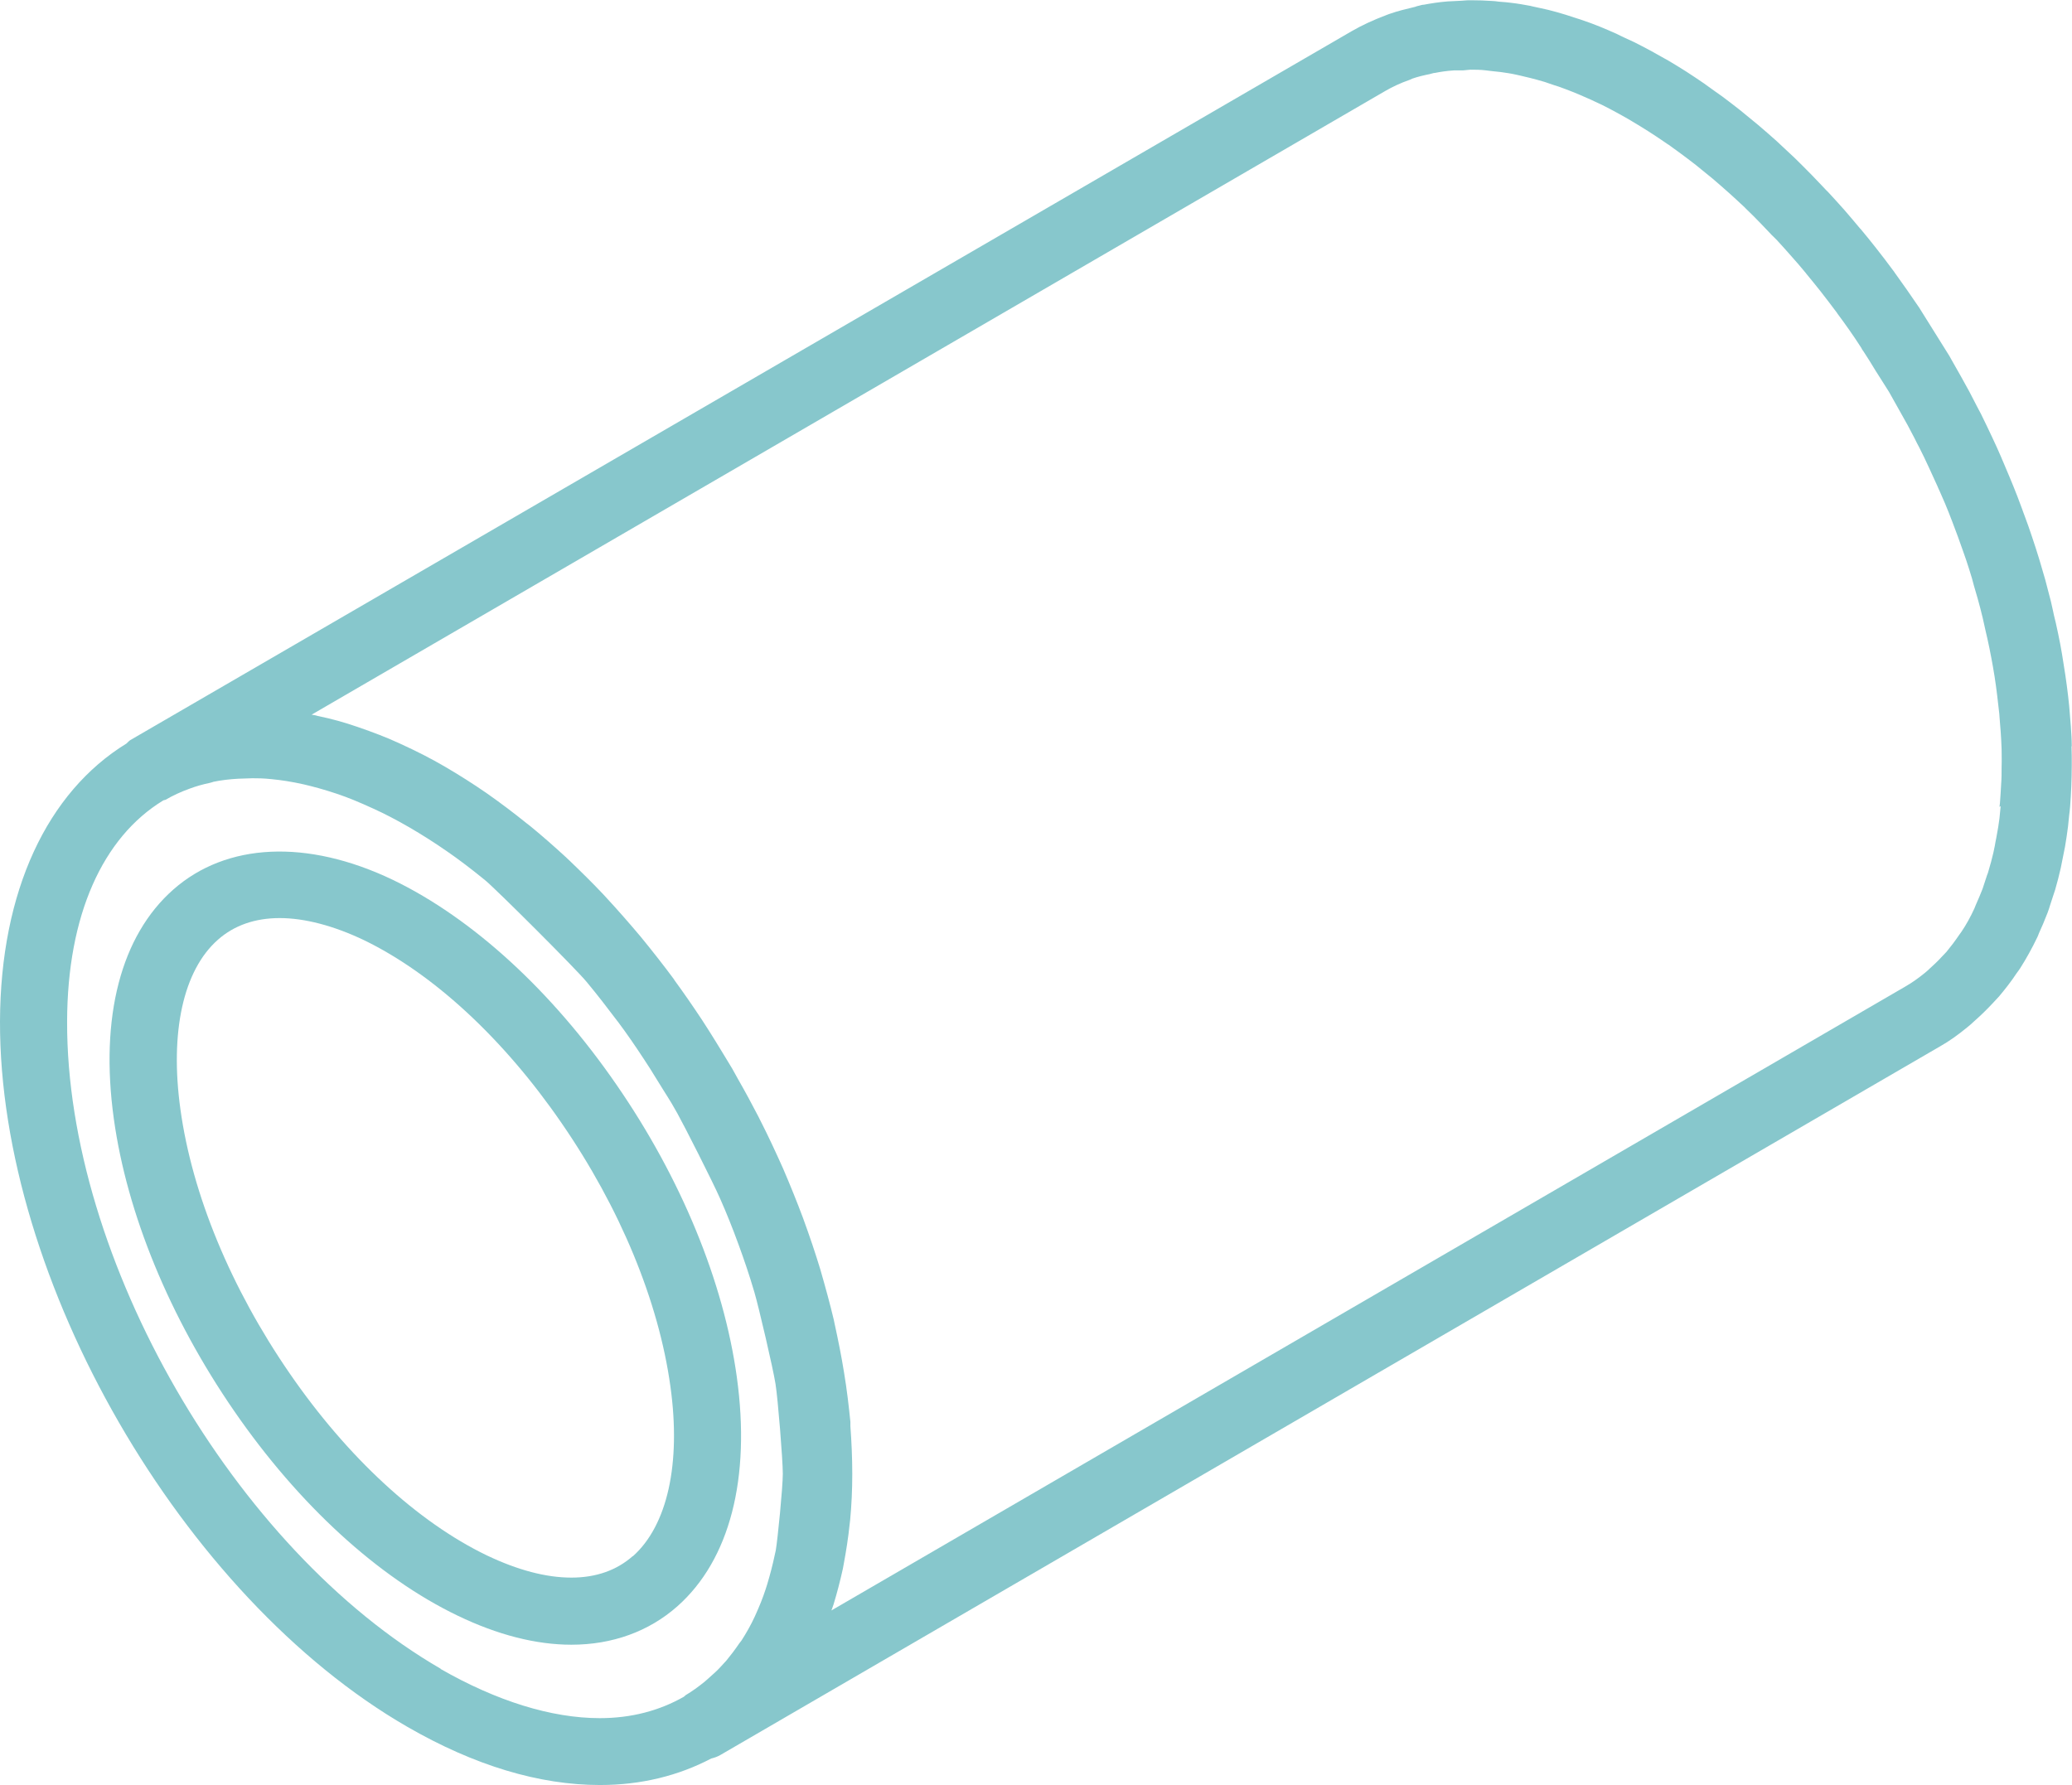
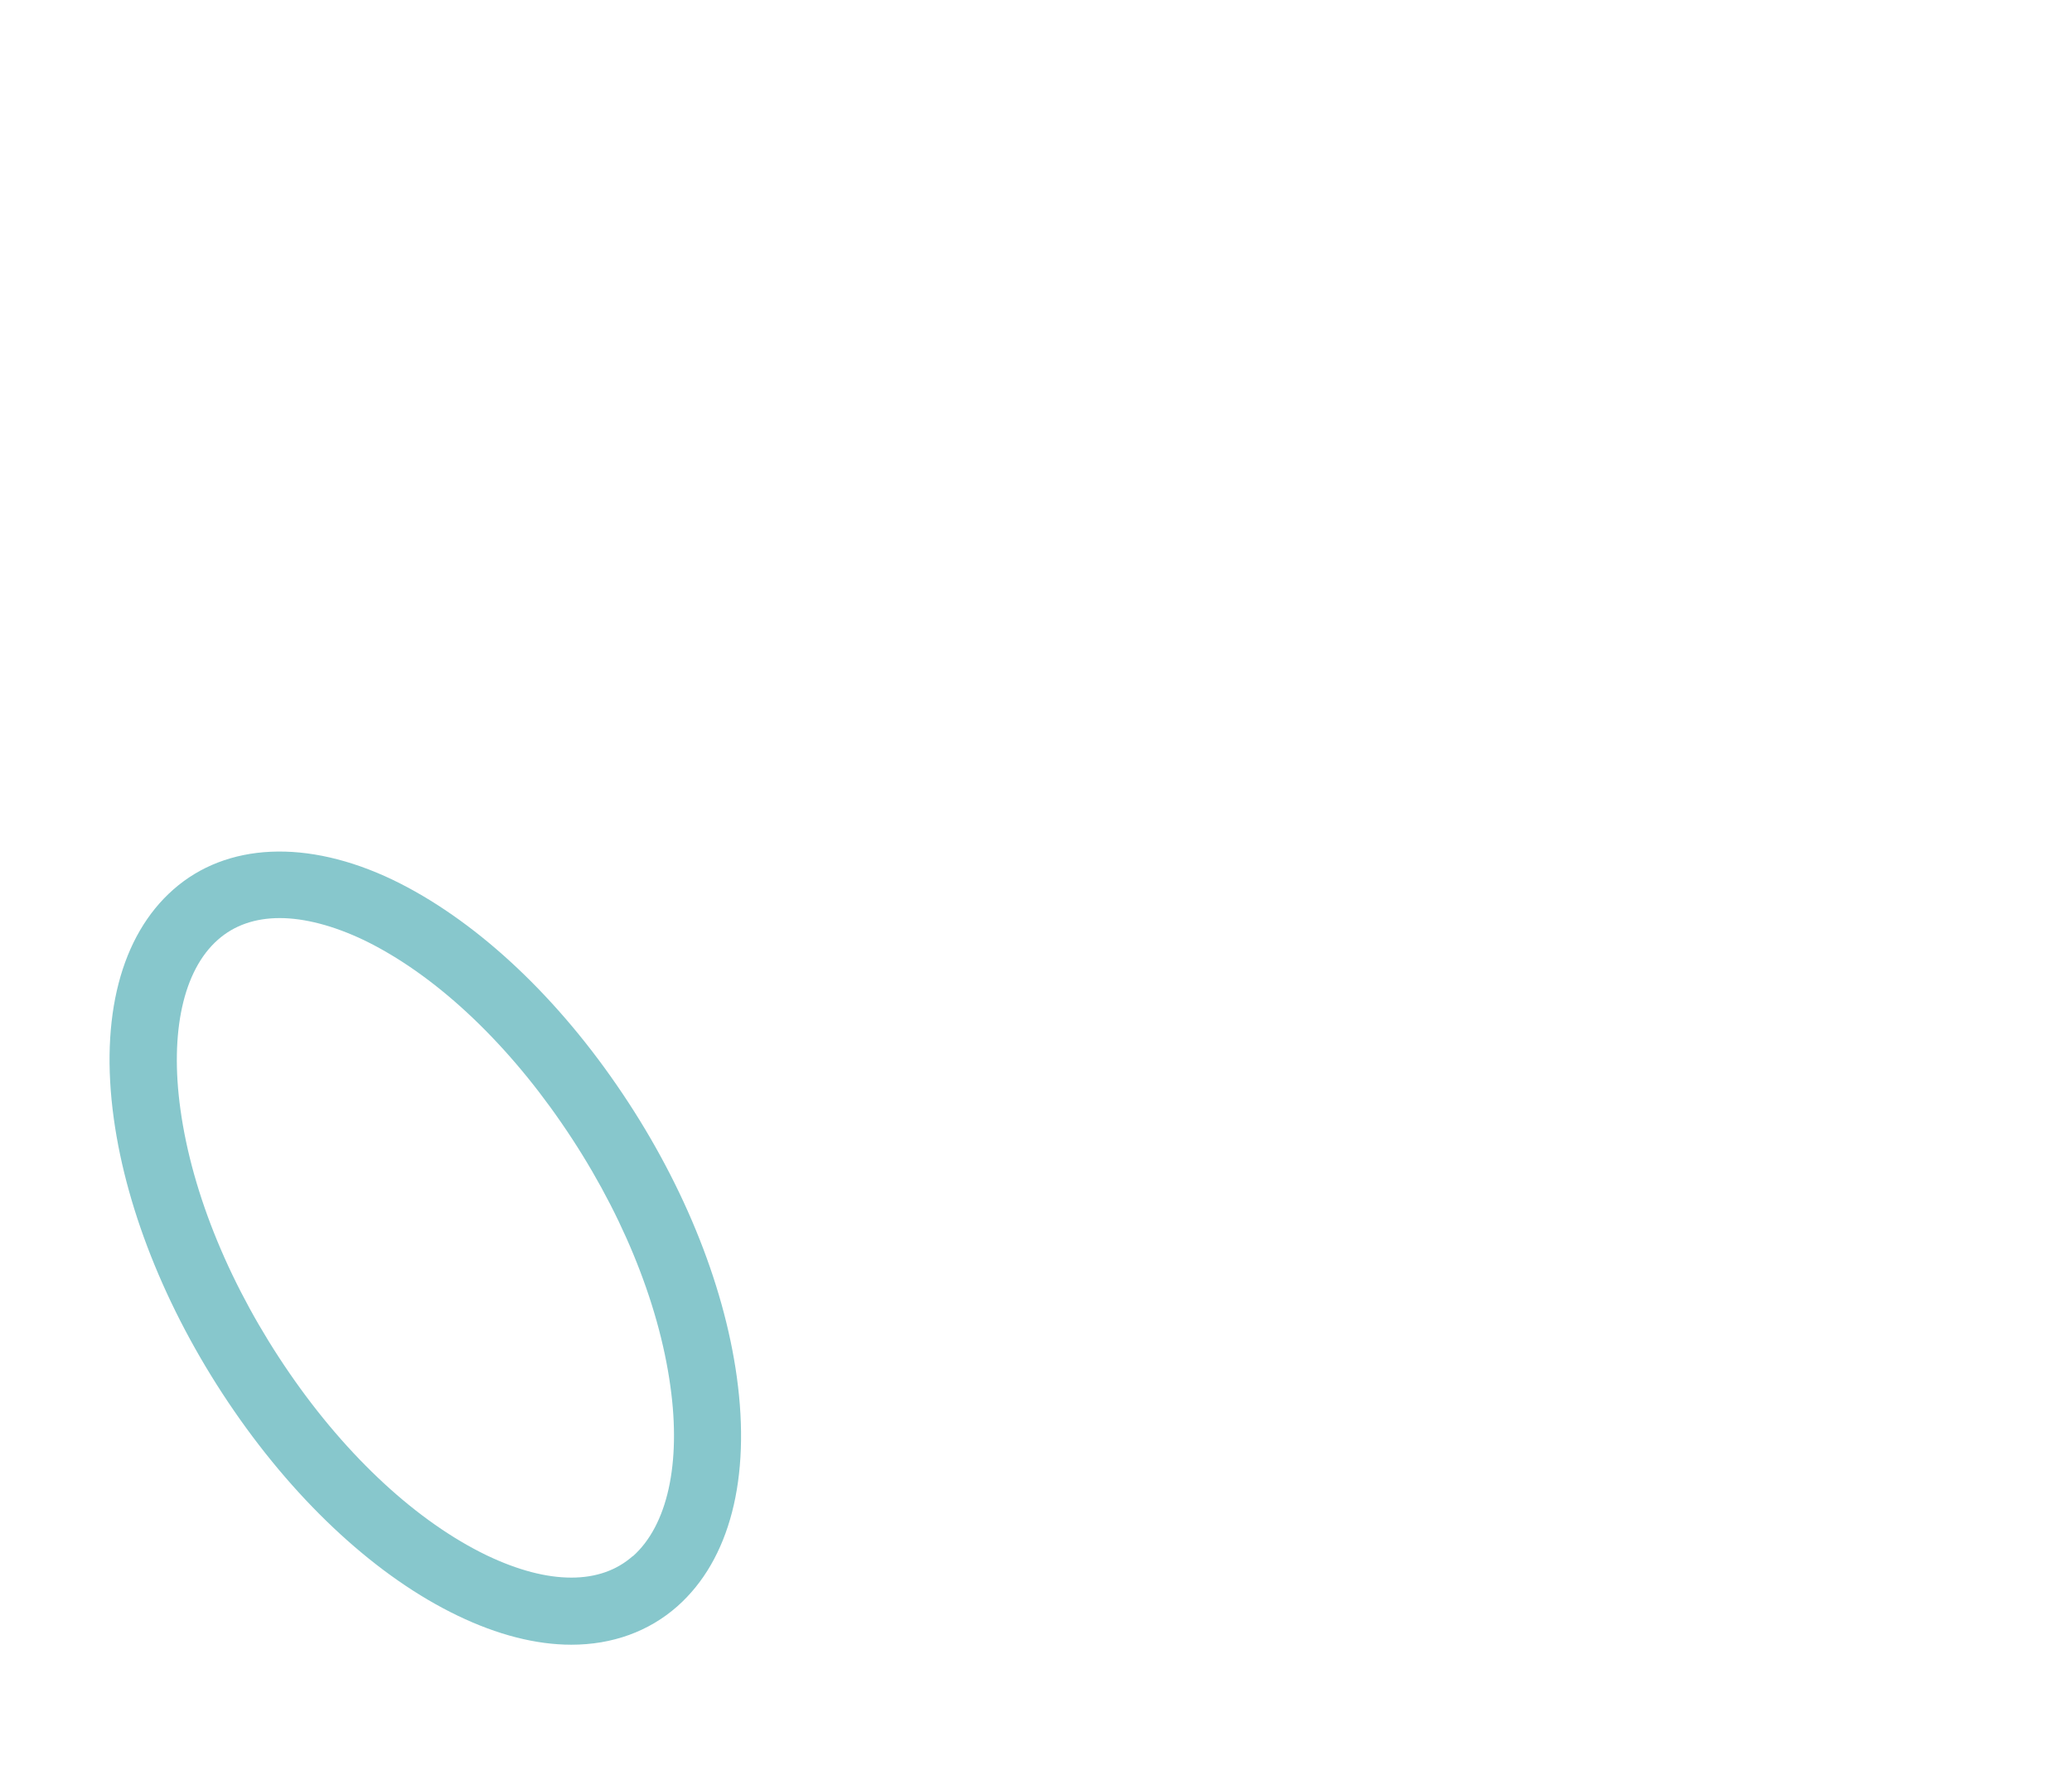
<svg xmlns="http://www.w3.org/2000/svg" id="Layer_1" data-name="Layer 1" viewBox="0 0 88.3 76.09">
  <defs>
    <style>      .cls-1 {        fill: #87c7cc;      }    </style>
  </defs>
-   <path class="cls-1" d="M88.29,31.81c0-.28-.02-.57-.04-.86l-.07-.86c-.03-.29-.06-.57-.1-.86-.04-.29-.08-.59-.14-.94-.04-.28-.09-.55-.14-.83-.06-.3-.12-.61-.19-.91l-.08-.33s-.04-.19-.04-.19l-.09-.4c-.08-.31-.16-.62-.24-.92l-.21-.72s-.06-.19-.06-.2c-.09-.3-.19-.6-.29-.9-.1-.3-.2-.59-.31-.88,0,0-.06-.16-.06-.16,0,0-.05-.14-.05-.14l-.21-.56c-.11-.28-.22-.56-.34-.84l-.27-.64s-.08-.18-.08-.19c-.12-.28-.25-.56-.38-.84-.14-.3-.29-.61-.48-1l-.08-.15-.1-.19-.31-.6c-.12-.22-.25-.45-.37-.67l-.38-.67s-.1-.18-.1-.18c-.1-.16-.2-.32-.3-.48l-.3-.48c-.19-.31-.38-.61-.6-.96-.01-.02-.07-.12-.08-.13-.35-.52-.71-1.03-1.07-1.53,0-.01-.01-.02-.02-.03-.25-.34-.51-.68-.77-1.01-.2-.26-.41-.51-.64-.79,0-.01-.02-.02-.03-.03-.22-.27-.45-.53-.67-.79-.22-.25-.45-.5-.68-.75l-.11-.11s-.16-.17-.16-.17l-.44-.46c-.24-.25-.49-.49-.73-.73l-.77-.72c-.26-.23-.52-.46-.78-.68l-.78-.64c-.26-.2-.51-.4-.77-.59-.18-.13-.36-.25-.59-.42l-.18-.13c-.25-.17-.5-.34-.75-.5-.25-.16-.5-.31-.75-.46,0,0-.17-.1-.18-.1-.19-.11-.38-.21-.57-.32-.24-.13-.49-.26-.73-.38l-.37-.17s-.21-.1-.21-.1c0,0-.14-.07-.14-.07-.24-.11-.48-.21-.72-.31-.24-.1-.49-.19-.84-.31,0,0-.19-.06-.19-.06l-.43-.14c-.26-.08-.51-.15-.75-.21l-.36-.08-.23-.05s-.15-.03-.17-.04c-.27-.05-.55-.1-.82-.13-.14-.02-.27-.03-.53-.05l-.15-.02s-.13-.01-.15-.01c-.29-.02-.57-.03-.89-.03-.09,0-.19,0-.39,.02l-.6,.03c-.38,.03-.75,.09-1.01,.14-.06,0-.13,.02-.2,.04-.06,.01-.12,.03-.17,.05-.38,.09-.75,.18-1.09,.3-.04,.01-.1,.04-.16,.06-.53,.2-1.01,.42-1.46,.68L5.56,31.54c-.07,.04-.11,.1-.17,.15C2.02,33.76,.02,37.97,0,43.53c-.03,11.04,7.76,24.53,17.36,30.07,2.86,1.65,5.62,2.48,8.21,2.48,1.76,0,3.35-.4,4.74-1.13,.13-.03,.27-.08,.39-.15l51.99-30.21c.37-.21,.74-.47,1.14-.8,.09-.07,.17-.14,.32-.28,.25-.22,.5-.46,.78-.76,.09-.09,.17-.19,.26-.28,.26-.31,.52-.64,.75-.99,.02-.03,.13-.17,.15-.21,.26-.41,.5-.84,.74-1.34,0,0,.06-.14,.06-.15,.13-.28,.25-.57,.37-.88,.04-.11,.08-.22,.11-.33l.15-.46s.05-.16,.06-.18c.09-.31,.17-.62,.24-.93l.18-.9c.05-.28,.09-.57,.13-.87l.05-.49s.02-.16,.02-.16c0,0,.02-.2,.02-.21,.02-.28,.04-.56,.05-.85,.01-.28,.02-.57,.02-.91,0-.27,0-.53-.01-.8ZM18.79,71.13c-8.81-5.09-15.96-17.47-15.93-27.59,.01-4.54,1.52-7.85,4.09-9.42,.03-.02,.07-.02,.1-.03h0c.31-.18,.65-.34,1.04-.48,.27-.1,.55-.18,.84-.24,.07-.02,.13-.03,.17-.05,.34-.07,.69-.11,1.05-.13l.6-.02c.23,0,.47,0,.84,.04,.4,.04,.81,.1,1.35,.22,.43,.1,.87,.22,1.41,.4,.48,.16,.96,.36,1.55,.63,.51,.23,1.02,.5,1.54,.8,.53,.31,1.06,.64,1.66,1.06,.49,.34,.96,.7,1.43,1.08l.16,.13c.46,.38,3.86,3.77,4.31,4.32,.45,.54,.88,1.1,1.31,1.67,0,0,0,0,.01,.01,.39,.52,.76,1.06,1.12,1.61,.18,.27,.35,.54,.52,.82l.31,.5c.12,.19,.24,.38,.36,.58l.24,.42c.28,.5,1.5,2.9,1.82,3.63,.27,.61,.52,1.23,.79,1.97,.23,.63,.45,1.27,.67,2.02,.18,.61,.8,3.26,.9,3.91,.1,.62,.31,3.23,.31,3.82,0,.59-.22,2.81-.3,3.27l-.04,.18c-.09,.43-.2,.85-.32,1.25,0,0-.07,.22-.07,.22-.12,.37-.26,.72-.46,1.16-.17,.37-.37,.72-.57,1.03-.02,.02-.08,.11-.1,.13-.17,.25-.35,.49-.54,.72l-.22,.24c-.16,.18-.34,.34-.6,.57l-.14,.12c-.25,.2-.51,.39-.78,.55h0s-.05,.05-.08,.07c-1.04,.59-2.23,.91-3.58,.91-2.06,0-4.4-.73-6.79-2.1ZM85.26,34.36s-.02,.2-.02,.2l-.03,.31c-.03,.25-.07,.49-.14,.86,0,.01-.03,.14-.03,.15l-.03,.17s-.06,.28-.06,.29c-.06,.26-.13,.52-.22,.82,0,.01-.04,.13-.05,.14l-.19,.58c-.09,.24-.19,.46-.29,.69l-.06,.15c-.16,.35-.34,.68-.55,.99-.02,.02-.08,.12-.1,.14-.17,.25-.35,.49-.54,.72l-.22,.23c-.16,.18-.34,.34-.6,.58l-.13,.11c-.25,.2-.51,.39-.79,.55l-45.78,26.6s.01-.03,.02-.05l.07-.2c.15-.49,.28-.99,.4-1.53l.04-.22c.1-.54,.19-1.1,.25-1.69,0,0,.02-.17,.02-.17,.06-.63,.09-1.28,.09-1.96,0-.68-.03-1.36-.08-2.04v-.18c-.07-.69-.15-1.38-.27-2.1-.11-.69-.25-1.38-.4-2.07,0,0-.04-.19-.04-.19-.16-.67-.34-1.33-.57-2.13-.21-.69-.44-1.38-.74-2.2-.25-.67-.52-1.34-.85-2.11-.3-.67-.61-1.34-.95-2.01,0,0-.09-.17-.09-.18-.28-.54-.57-1.08-.88-1.62l-.25-.45c-.13-.22-.27-.44-.4-.66l-.3-.49c-.19-.3-.37-.6-.57-.9-.39-.59-.79-1.17-1.2-1.73,0,0,0,0,0-.01-.46-.62-.93-1.22-1.43-1.83-.48-.57-.97-1.13-1.47-1.67,0,0-.11-.12-.11-.12-.47-.5-.96-.98-1.45-1.45,0,0-.17-.16-.17-.16-.49-.45-.99-.89-1.49-1.3l-.18-.14c-.52-.42-1.06-.83-1.7-1.28-.58-.4-1.18-.78-1.78-1.13-.6-.35-1.19-.65-1.89-.97-.58-.27-1.16-.49-1.83-.72-.55-.19-1.09-.34-1.62-.45,0,0-.15-.03-.16-.04-.06-.01-.11-.02-.17-.03L59.03,3.88c.31-.18,.65-.34,1.05-.48,.03-.01,.07-.03,.11-.05,.23-.08,.48-.14,.73-.19l.19-.05s.02,0,.03,0c.25-.05,.51-.09,.83-.11,.01,0,.14,0,.15,0h.23s.3-.03,.31-.03c.22,0,.43,0,.67,.03,0,0,.16,.02,.16,.02,0,0,.17,.02,.18,.02l.28,.03c.21,.03,.43,.06,.65,.11l.18,.04s.25,.06,.25,.06l.17,.04c.21,.05,.41,.11,.62,.17l.41,.14,.19,.06c.2,.07,.41,.15,.61,.23,.2,.08,.41,.17,.61,.26l.16,.07s.17,.08,.17,.08l.3,.14c.21,.11,.42,.21,.63,.33,.16,.09,.33,.18,.5,.28l.15,.09c.22,.13,.45,.27,.67,.41,.22,.14,.45,.29,.74,.49,0,0,.14,.1,.15,.1l.47,.34c.23,.17,.47,.35,.7,.53l.22,.18,.48,.39c.24,.2,.47,.41,.71,.62l.33,.3,.16,.15s.21,.19,.21,.2c.23,.22,.45,.44,.67,.67l.4,.42s.1,.11,.11,.11l.15,.15c.21,.23,.42,.46,.62,.69,.21,.23,.41,.47,.61,.71,.01,.01,.02,.03,.03,.04,.2,.24,.4,.49,.6,.74,.24,.31,.48,.62,.71,.93,0,0,0,.01,.01,.02,.35,.47,.69,.95,1.03,1.48,0,.02,.07,.12,.08,.13,.18,.27,.35,.55,.52,.83l.33,.52c.08,.13,.16,.25,.24,.38l.09,.16,.37,.66c.11,.2,.22,.39,.33,.59l.29,.55s.11,.22,.11,.22l.1,.19c.14,.28,.28,.56,.41,.85,.12,.26,.24,.52,.37,.81,0,0,.07,.17,.08,.18l.24,.55c.11,.26,.21,.52,.31,.78l.24,.64,.05,.14c.1,.27,.19,.54,.29,.82,.09,.27,.18,.55,.26,.82l.04,.15s.04,.14,.04,.15l.16,.55c.08,.28,.15,.56,.22,.85l.1,.45s.05,.21,.05,.22l.04,.17c.06,.28,.12,.55,.17,.83,.05,.25,.09,.5,.14,.8,.04,.27,.08,.53,.11,.8,.03,.26,.06,.52,.09,.78l.02,.26s.02,.26,.02,.26l.02,.24c.02,.25,.03,.51,.04,.76,0,.24,.01,.47,0,.75,0,.26,0,.51-.02,.75-.01,.25-.03,.49-.05,.79l-.02,.17Z" />
  <path class="cls-1" d="M31.4,58.69c-.56-4.06-2.38-8.48-5.13-12.46-2.75-3.99-6.13-7.09-9.53-8.73-3.66-1.75-7.09-1.58-9.35,.41-2.24,1.97-3.14,5.44-2.54,9.77,.56,4.05,2.38,8.47,5.13,12.46,2.75,3.99,6.13,7.09,9.52,8.72,1.7,.82,3.34,1.24,4.85,1.24h0c1.74,0,3.3-.56,4.52-1.64,2.23-1.98,3.13-5.45,2.53-9.77Zm-4.43,7.63c-.69,.61-1.57,.92-2.62,.92h0c-1.08,0-2.29-.32-3.61-.95-2.94-1.42-5.93-4.17-8.4-7.76-2.5-3.63-4.15-7.62-4.65-11.24-.46-3.3,.12-5.94,1.6-7.24,.69-.61,1.58-.92,2.63-.92s2.29,.32,3.59,.94c2.95,1.43,5.94,4.19,8.41,7.78,2.5,3.62,4.15,7.61,4.65,11.24,.46,3.3-.13,5.93-1.6,7.24Z" />
</svg>